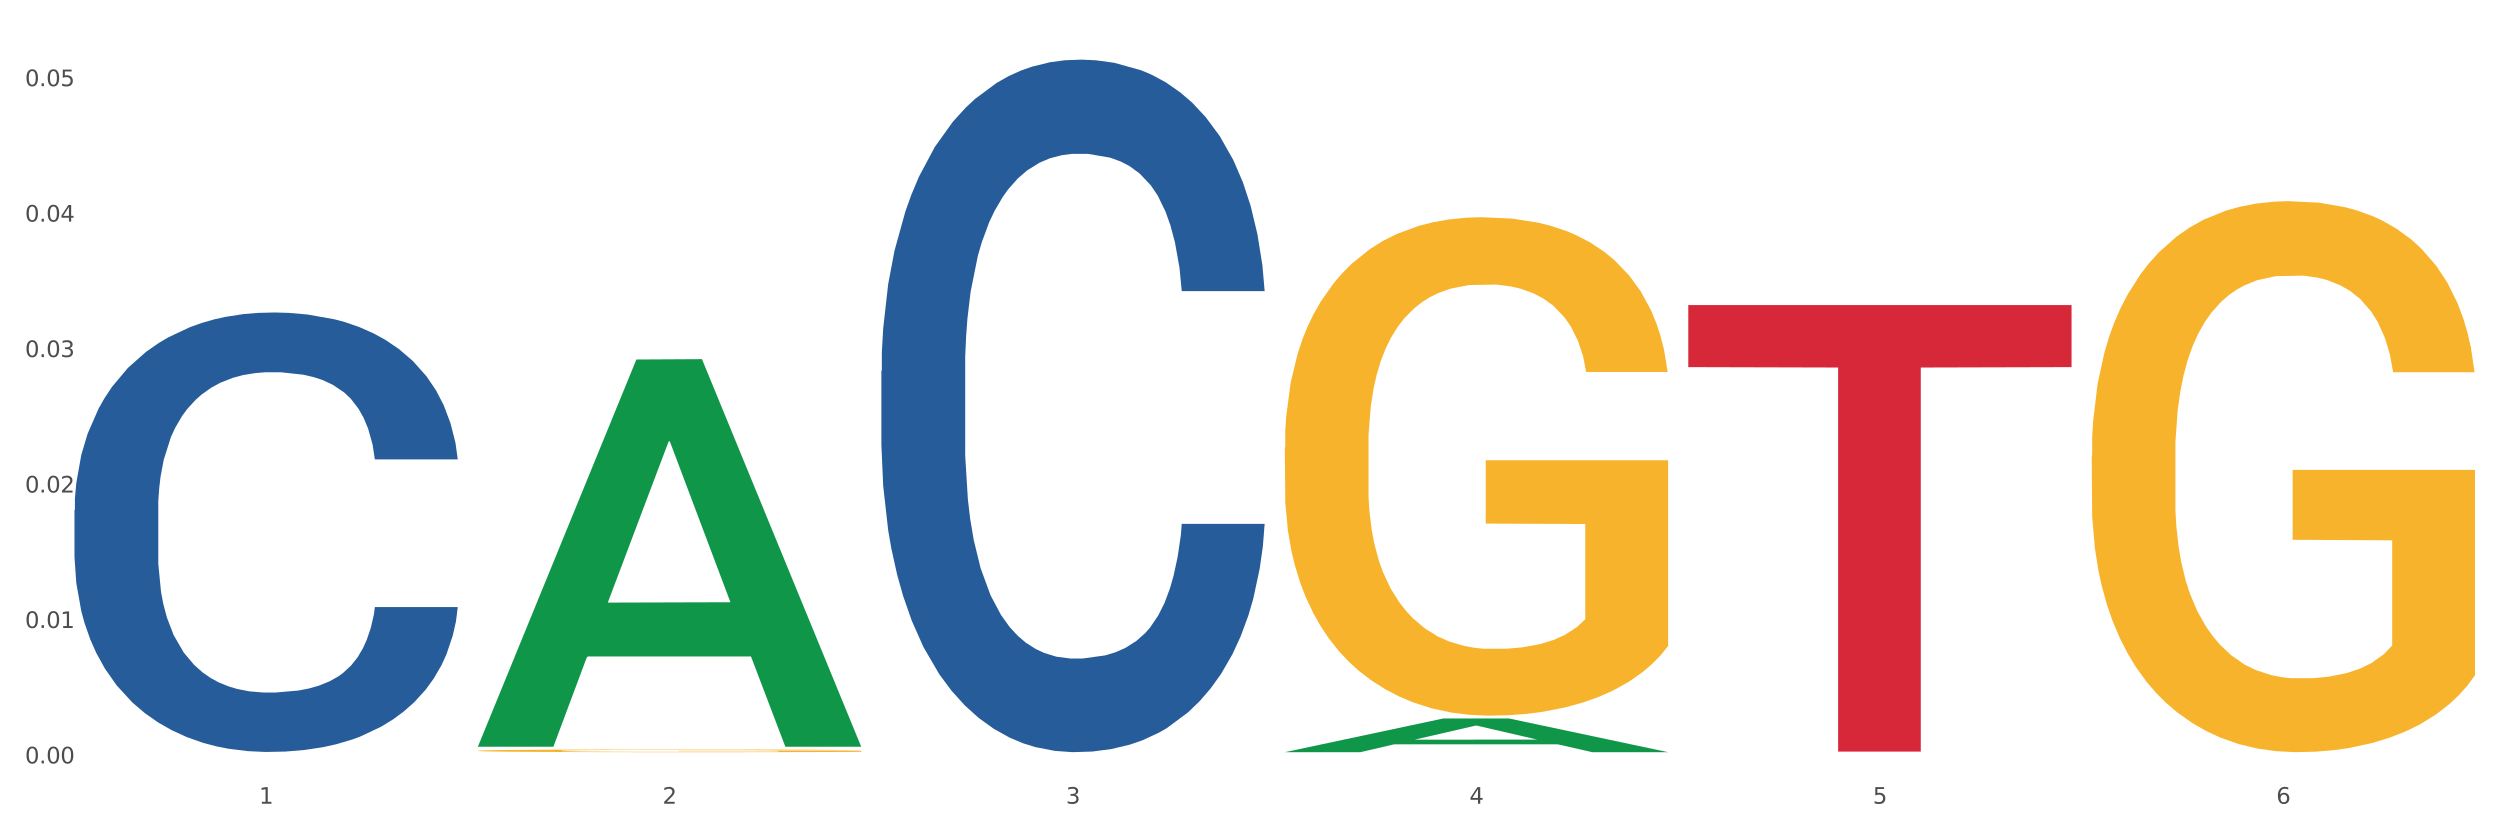
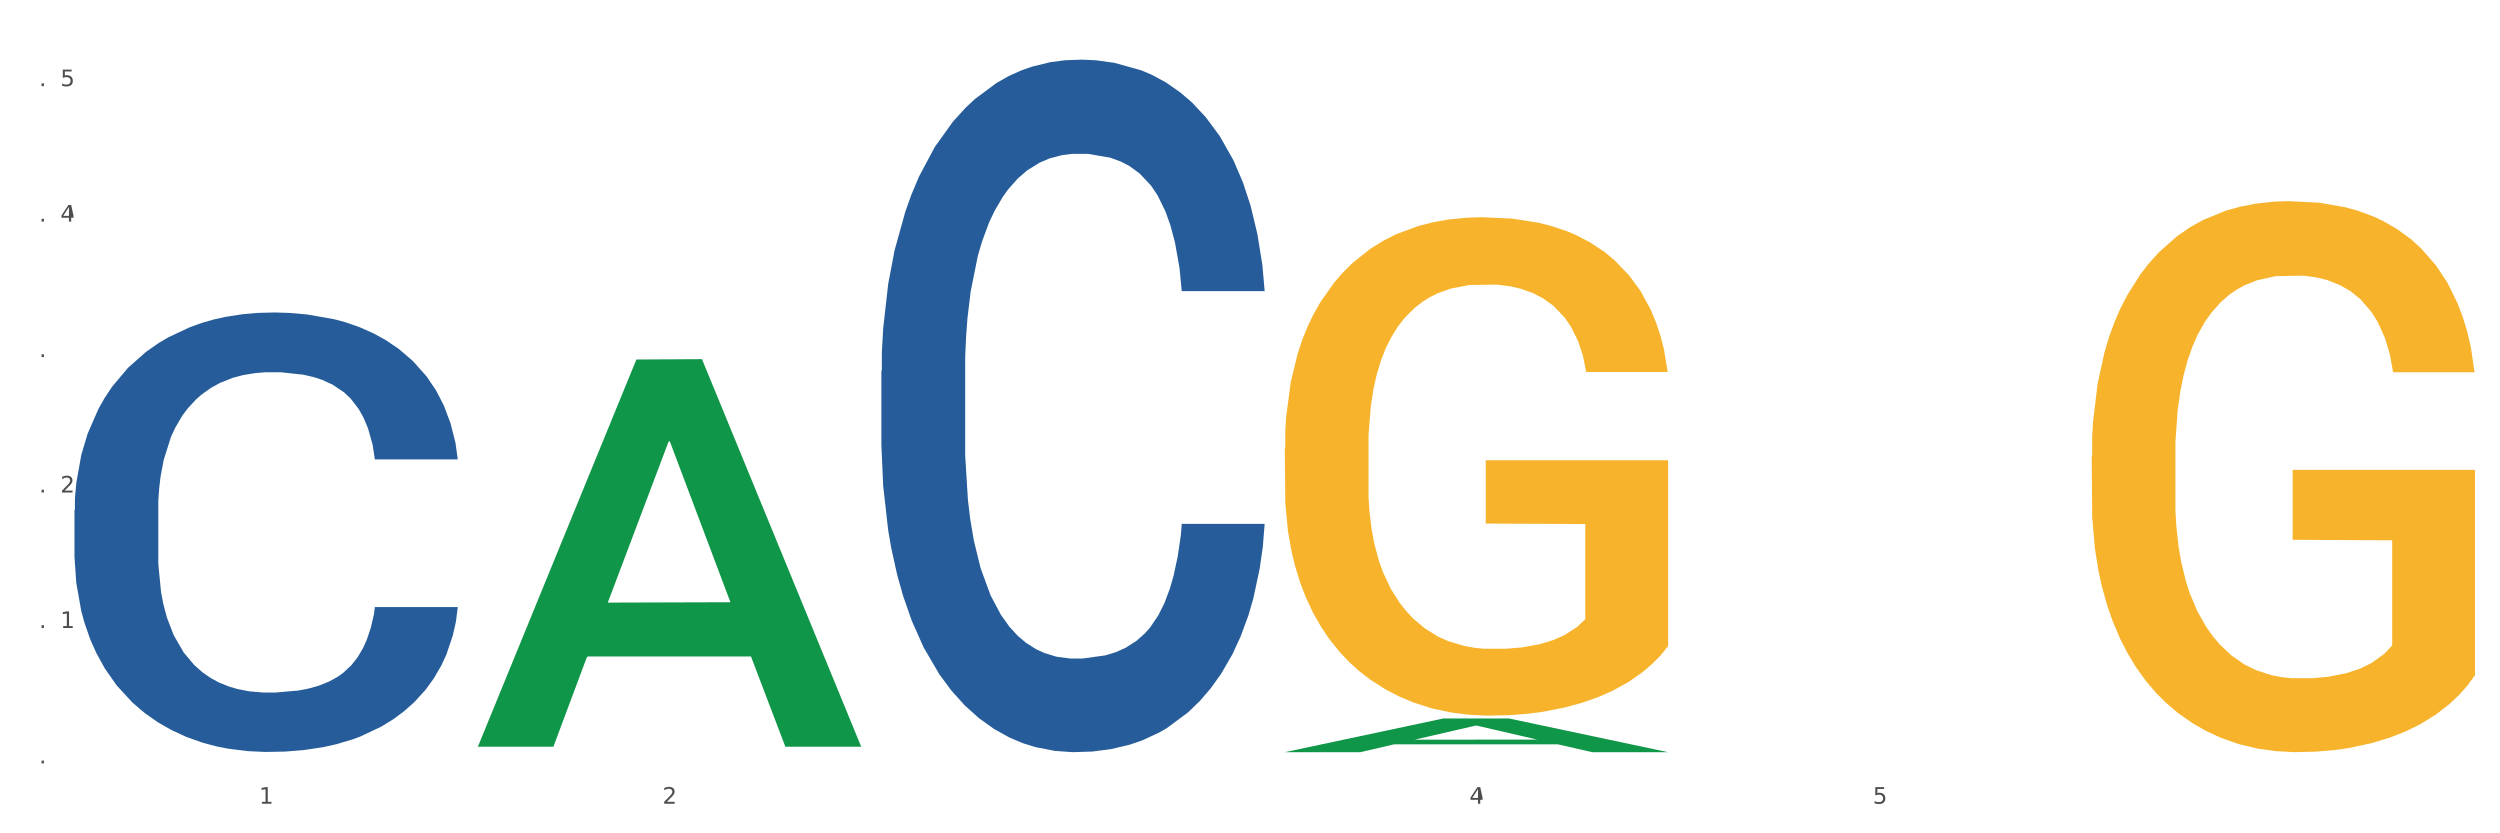
<svg xmlns="http://www.w3.org/2000/svg" xmlns:xlink="http://www.w3.org/1999/xlink" width="1080pt" height="360pt" viewBox="0 0 1080 360" version="1.1">
  <rect x="0" y="0" width="1080" height="360" fill="#333333" stroke="none" />
  <defs>
    <style type="text/css">*{stroke-linejoin: round; stroke-linecap: butt}</style>
  </defs>
  <g id="figure_1">
    <g id="patch_1">
      <path d="M 0 360  L 1080 360  L 1080 0  L 0 0  z " style="fill: #ffffff; stroke: #ffffff; stroke-linejoin: miter" />
    </g>
    <g id="axes_1">
      <g id="matplotlib.axis_1">
        <g id="xtick_1">
          <g id="text_1">
            <g style="fill: #4d4d4d" transform="translate(111.909 347.204) scale(0.096 -0.096)">
              <defs>
                <path id="DejaVuSans-31" d="M 794 531  L 1825 531  L 1825 4091  L 703 3866  L 703 4441  L 1819 4666  L 2450 4666  L 2450 531  L 3481 531  L 3481 0  L 794 0  L 794 531  z " transform="scale(0.016)" />
              </defs>
              <use xlink:href="#DejaVuSans-31" />
            </g>
          </g>
        </g>
        <g id="xtick_2">
          <g id="text_2">
            <g style="fill: #4d4d4d" transform="translate(286.199 347.204) scale(0.096 -0.096)">
              <defs>
                <path id="DejaVuSans-32" d="M 1228 531  L 3431 531  L 3431 0  L 469 0  L 469 531  Q 828 903 1448 1529  Q 2069 2156 2228 2338  Q 2531 2678 2651 2914  Q 2772 3150 2772 3378  Q 2772 3750 2511 3984  Q 2250 4219 1831 4219  Q 1534 4219 1204 4116  Q 875 4013 500 3803  L 500 4441  Q 881 4594 1212 4672  Q 1544 4750 1819 4750  Q 2544 4750 2975 4387  Q 3406 4025 3406 3419  Q 3406 3131 3298 2873  Q 3191 2616 2906 2266  Q 2828 2175 2409 1742  Q 1991 1309 1228 531  z " transform="scale(0.016)" />
              </defs>
              <use xlink:href="#DejaVuSans-32" />
            </g>
          </g>
        </g>
        <g id="xtick_3">
          <g id="text_3">
            <g style="fill: #4d4d4d" transform="translate(460.489 347.204) scale(0.096 -0.096)">
              <defs>
-                 <path id="DejaVuSans-33" d="M 2597 2516  Q 3050 2419 3304 2112  Q 3559 1806 3559 1356  Q 3559 666 3084 287  Q 2609 -91 1734 -91  Q 1441 -91 1130 -33  Q 819 25 488 141  L 488 750  Q 750 597 1062 519  Q 1375 441 1716 441  Q 2309 441 2620 675  Q 2931 909 2931 1356  Q 2931 1769 2642 2001  Q 2353 2234 1838 2234  L 1294 2234  L 1294 2753  L 1863 2753  Q 2328 2753 2575 2939  Q 2822 3125 2822 3475  Q 2822 3834 2567 4026  Q 2313 4219 1838 4219  Q 1578 4219 1281 4162  Q 984 4106 628 3988  L 628 4550  Q 988 4650 1302 4700  Q 1616 4750 1894 4750  Q 2613 4750 3031 4423  Q 3450 4097 3450 3541  Q 3450 3153 3228 2886  Q 3006 2619 2597 2516  z " transform="scale(0.016)" />
-               </defs>
+                 </defs>
              <use xlink:href="#DejaVuSans-33" />
            </g>
          </g>
        </g>
        <g id="xtick_4">
          <g id="text_4">
            <g style="fill: #4d4d4d" transform="translate(634.778 347.204) scale(0.096 -0.096)">
              <defs>
-                 <path id="DejaVuSans-34" d="M 2419 4116  L 825 1625  L 2419 1625  L 2419 4116  z M 2253 4666  L 3047 4666  L 3047 1625  L 3713 1625  L 3713 1100  L 3047 1100  L 3047 0  L 2419 0  L 2419 1100  L 313 1100  L 313 1709  L 2253 4666  z " transform="scale(0.016)" />
+                 <path id="DejaVuSans-34" d="M 2419 4116  L 825 1625  L 2419 1625  L 2419 4116  z M 2253 4666  L 3047 4666  L 3713 1625  L 3713 1100  L 3047 1100  L 3047 0  L 2419 0  L 2419 1100  L 313 1100  L 313 1709  L 2253 4666  z " transform="scale(0.016)" />
              </defs>
              <use xlink:href="#DejaVuSans-34" />
            </g>
          </g>
        </g>
        <g id="xtick_5">
          <g id="text_5">
            <g style="fill: #4d4d4d" transform="translate(809.068 347.204) scale(0.096 -0.096)">
              <defs>
                <path id="DejaVuSans-35" d="M 691 4666  L 3169 4666  L 3169 4134  L 1269 4134  L 1269 2991  Q 1406 3038 1543 3061  Q 1681 3084 1819 3084  Q 2600 3084 3056 2656  Q 3513 2228 3513 1497  Q 3513 744 3044 326  Q 2575 -91 1722 -91  Q 1428 -91 1123 -41  Q 819 9 494 109  L 494 744  Q 775 591 1075 516  Q 1375 441 1709 441  Q 2250 441 2565 725  Q 2881 1009 2881 1497  Q 2881 1984 2565 2268  Q 2250 2553 1709 2553  Q 1456 2553 1204 2497  Q 953 2441 691 2322  L 691 4666  z " transform="scale(0.016)" />
              </defs>
              <use xlink:href="#DejaVuSans-35" />
            </g>
          </g>
        </g>
        <g id="xtick_6">
          <g id="text_6">
            <g style="fill: #4d4d4d" transform="translate(983.358 347.204) scale(0.096 -0.096)">
              <defs>
-                 <path id="DejaVuSans-36" d="M 2113 2584  Q 1688 2584 1439 2293  Q 1191 2003 1191 1497  Q 1191 994 1439 701  Q 1688 409 2113 409  Q 2538 409 2786 701  Q 3034 994 3034 1497  Q 3034 2003 2786 2293  Q 2538 2584 2113 2584  z M 3366 4563  L 3366 3988  Q 3128 4100 2886 4159  Q 2644 4219 2406 4219  Q 1781 4219 1451 3797  Q 1122 3375 1075 2522  Q 1259 2794 1537 2939  Q 1816 3084 2150 3084  Q 2853 3084 3261 2657  Q 3669 2231 3669 1497  Q 3669 778 3244 343  Q 2819 -91 2113 -91  Q 1303 -91 875 529  Q 447 1150 447 2328  Q 447 3434 972 4092  Q 1497 4750 2381 4750  Q 2619 4750 2861 4703  Q 3103 4656 3366 4563  z " transform="scale(0.016)" />
-               </defs>
+                 </defs>
              <use xlink:href="#DejaVuSans-36" />
            </g>
          </g>
        </g>
        <g id="xtick_7" />
        <g id="xtick_8" />
        <g id="xtick_9" />
        <g id="xtick_10" />
        <g id="xtick_11" />
      </g>
      <g id="matplotlib.axis_2">
        <g id="ytick_1">
          <g id="text_7">
            <g style="fill: #4d4d4d" transform="translate(10.8 329.798) scale(0.096 -0.096)">
              <defs>
-                 <path id="DejaVuSans-30" d="M 2034 4250  Q 1547 4250 1301 3770  Q 1056 3291 1056 2328  Q 1056 1369 1301 889  Q 1547 409 2034 409  Q 2525 409 2770 889  Q 3016 1369 3016 2328  Q 3016 3291 2770 3770  Q 2525 4250 2034 4250  z M 2034 4750  Q 2819 4750 3233 4129  Q 3647 3509 3647 2328  Q 3647 1150 3233 529  Q 2819 -91 2034 -91  Q 1250 -91 836 529  Q 422 1150 422 2328  Q 422 3509 836 4129  Q 1250 4750 2034 4750  z " transform="scale(0.016)" />
                <path id="DejaVuSans-2e" d="M 684 794  L 1344 794  L 1344 0  L 684 0  L 684 794  z " transform="scale(0.016)" />
              </defs>
              <use xlink:href="#DejaVuSans-30" />
              <use xlink:href="#DejaVuSans-2e" transform="translate(63.623 0)" />
              <use xlink:href="#DejaVuSans-30" transform="translate(95.41 0)" />
              <use xlink:href="#DejaVuSans-30" transform="translate(159.033 0)" />
            </g>
          </g>
        </g>
        <g id="ytick_2">
          <g id="text_8">
            <g style="fill: #4d4d4d" transform="translate(10.8 271.283) scale(0.096 -0.096)">
              <use xlink:href="#DejaVuSans-30" />
              <use xlink:href="#DejaVuSans-2e" transform="translate(63.623 0)" />
              <use xlink:href="#DejaVuSans-30" transform="translate(95.41 0)" />
              <use xlink:href="#DejaVuSans-31" transform="translate(159.033 0)" />
            </g>
          </g>
        </g>
        <g id="ytick_3">
          <g id="text_9">
            <g style="fill: #4d4d4d" transform="translate(10.8 212.768) scale(0.096 -0.096)">
              <use xlink:href="#DejaVuSans-30" />
              <use xlink:href="#DejaVuSans-2e" transform="translate(63.623 0)" />
              <use xlink:href="#DejaVuSans-30" transform="translate(95.41 0)" />
              <use xlink:href="#DejaVuSans-32" transform="translate(159.033 0)" />
            </g>
          </g>
        </g>
        <g id="ytick_4">
          <g id="text_10">
            <g style="fill: #4d4d4d" transform="translate(10.8 154.253) scale(0.096 -0.096)">
              <use xlink:href="#DejaVuSans-30" />
              <use xlink:href="#DejaVuSans-2e" transform="translate(63.623 0)" />
              <use xlink:href="#DejaVuSans-30" transform="translate(95.41 0)" />
              <use xlink:href="#DejaVuSans-33" transform="translate(159.033 0)" />
            </g>
          </g>
        </g>
        <g id="ytick_5">
          <g id="text_11">
            <g style="fill: #4d4d4d" transform="translate(10.8 95.738) scale(0.096 -0.096)">
              <use xlink:href="#DejaVuSans-30" />
              <use xlink:href="#DejaVuSans-2e" transform="translate(63.623 0)" />
              <use xlink:href="#DejaVuSans-30" transform="translate(95.41 0)" />
              <use xlink:href="#DejaVuSans-34" transform="translate(159.033 0)" />
            </g>
          </g>
        </g>
        <g id="ytick_6">
          <g id="text_12">
            <g style="fill: #4d4d4d" transform="translate(10.8 37.223) scale(0.096 -0.096)">
              <use xlink:href="#DejaVuSans-30" />
              <use xlink:href="#DejaVuSans-2e" transform="translate(63.623 0)" />
              <use xlink:href="#DejaVuSans-30" transform="translate(95.41 0)" />
              <use xlink:href="#DejaVuSans-35" transform="translate(159.033 0)" />
            </g>
          </g>
        </g>
        <g id="ytick_7" />
        <g id="ytick_8" />
        <g id="ytick_9" />
        <g id="ytick_10" />
        <g id="ytick_11" />
      </g>
      <g id="PolyCollection_1">
        <path d="M 206.465 322.261  L 206.636 322.104  L 274.914 155.308  L 303.25 155.151  L 372.04 322.575  L 339.267 322.575  L 324.416 283.588  L 253.918 283.588  L 253.406 284.217  L 239.068 322.575  L 206.465 322.575  L 206.465 322.261  L 262.795 260.322  L 315.54 260.164  L 289.423 190.836  L 289.082 190.522  L 288.741 190.994  L 262.624 260.164  L 262.795 260.322  L 206.465 322.261  z " clip-path="url(#pd824438590)" style="fill: #109648" />
        <path d="M 903.625 196.895  L 903.82 196.678  L 903.82 188.852  L 904.211 182.113  L 906.166 165.81  L 909.098 152.332  L 911.248 145.159  L 913.399 139.289  L 915.94 133.42  L 919.068 127.333  L 924.737 118.421  L 928.256 113.856  L 932.556 109.073  L 940.376 102.117  L 946.045 98.204  L 951.909 94.943  L 961.488 91.03  L 967.744 89.291  L 974.39 87.987  L 982.405 87.118  L 988.465 86.9  L 1001.758 87.552  L 1013.096 89.509  L 1018.569 91.03  L 1025.607 93.639  L 1029.321 95.378  L 1035.381 98.856  L 1041.637 103.421  L 1045.937 107.334  L 1052.388 114.725  L 1057.275 122.116  L 1061.772 131.246  L 1064.117 137.55  L 1065.877 143.419  L 1067.441 150.158  L 1069.005 160.81  L 1033.817 160.81  L 1032.449 153.202  L 1030.299 146.028  L 1027.171 139.072  L 1024.434 134.724  L 1019.742 129.29  L 1015.442 125.812  L 1010.946 123.203  L 1005.472 121.029  L 1001.171 119.942  L 995.111 119.073  L 983.187 119.29  L 975.172 121.029  L 969.698 123.203  L 966.18 125.159  L 963.052 127.333  L 959.533 130.377  L 955.428 134.942  L 952.496 139.072  L 949.563 144.289  L 947.218 149.506  L 945.067 155.593  L 943.308 162.114  L 941.94 168.853  L 940.767 177.114  L 939.789 190.809  L 939.789 220.59  L 940.18 227.329  L 941.158 236.242  L 942.331 242.98  L 944.285 251.023  L 946.045 256.458  L 949.368 264.284  L 953.082 270.805  L 956.014 274.935  L 958.947 278.414  L 964.029 283.196  L 969.698 287.109  L 974.585 289.5  L 981.232 291.674  L 985.728 292.543  L 989.638 292.978  L 999.217 292.978  L 1006.058 292.326  L 1013.682 290.804  L 1019.547 288.848  L 1024.434 286.457  L 1029.908 282.544  L 1033.426 278.848  L 1033.426 233.416  L 990.42 233.198  L 990.42 202.982  L 1069.2 202.982  L 1069.2 291.674  L 1065.877 296.239  L 1062.163 300.369  L 1058.253 304.065  L 1052.388 308.63  L 1045.351 312.977  L 1039.095 316.021  L 1032.449 318.629  L 1024.63 321.02  L 1014.464 323.194  L 1008.209 324.064  L 1000.389 324.716  L 991.202 324.933  L 983.187 324.499  L 975.367 323.412  L 967.157 321.455  L 959.142 318.629  L 953.082 315.803  L 947.022 312.325  L 940.571 307.76  L 935.489 303.412  L 931.579 299.5  L 927.278 294.5  L 922.587 287.978  L 919.068 282.109  L 915.94 276.022  L 912.617 268.197  L 910.271 261.458  L 907.925 252.98  L 906.557 246.676  L 904.993 236.894  L 903.82 223.199  L 903.625 196.895  z " clip-path="url(#pd824438590)" style="fill: #f7b32b" />
        <path d="M 380.755 160.184  L 380.951 159.911  L 380.951 152.261  L 381.538 141.878  L 383.691 122.753  L 386.431 108.272  L 391.128 91.332  L 393.672 84.229  L 396.999 76.305  L 403.849 63.464  L 411.678 52.535  L 417.158 46.524  L 421.268 42.699  L 430.467 35.869  L 435.751 32.863  L 441.231 30.404  L 445.928 28.765  L 453.757 26.852  L 460.02 26.033  L 467.261 25.759  L 473.328 26.033  L 481.353 27.126  L 493.096 30.404  L 497.597 32.317  L 503.664 35.595  L 509.927 39.967  L 515.016 44.338  L 520.887 50.623  L 526.954 58.819  L 532.826 69.202  L 536.936 78.764  L 540.263 88.873  L 543.199 101.168  L 545.352 114.556  L 546.33 125.758  L 510.514 125.758  L 509.536 115.649  L 507.579 104.72  L 505.621 97.343  L 503.469 91.332  L 500.141 84.502  L 497.206 80.13  L 492.313 74.939  L 487.811 71.661  L 484.093 69.748  L 479.591 68.109  L 470.001 66.469  L 463.151 66.469  L 458.845 67.016  L 453.561 68.382  L 449.06 70.294  L 443.775 73.573  L 439.665 77.125  L 435.555 81.77  L 433.207 85.048  L 429.684 91.059  L 427.335 95.977  L 424.204 104.447  L 422.442 110.458  L 419.311 126.031  L 417.941 137.507  L 417.354 145.43  L 416.962 154.173  L 416.962 196.795  L 418.137 215.921  L 419.115 224.117  L 420.681 233.407  L 423.617 245.429  L 427.922 257.177  L 432.424 265.647  L 436.142 270.838  L 439.665 274.663  L 443.188 277.669  L 447.494 280.401  L 451.017 282.04  L 456.301 283.679  L 462.564 284.499  L 467.457 284.499  L 477.438 283.133  L 481.94 281.767  L 486.246 279.854  L 490.943 276.849  L 494.661 273.57  L 496.814 271.111  L 500.337 265.92  L 503.077 260.456  L 505.426 254.172  L 506.991 248.707  L 508.753 240.511  L 510.123 231.221  L 510.514 226.303  L 546.33 226.303  L 545.547 236.139  L 544.177 245.702  L 541.437 258.543  L 539.284 265.92  L 535.957 274.936  L 532.434 282.587  L 527.542 291.056  L 523.04 297.341  L 518.343 302.805  L 513.254 307.723  L 504.056 314.553  L 500.729 316.466  L 493.683 319.745  L 488.203 321.657  L 480.178 323.57  L 471.958 324.663  L 463.347 324.936  L 455.714 324.389  L 447.298 322.75  L 442.014 321.111  L 436.142 318.652  L 429.292 314.827  L 422.834 310.182  L 416.767 304.717  L 411.091 298.433  L 405.806 291.33  L 398.956 279.581  L 393.868 268.106  L 390.149 257.45  L 387.605 248.434  L 385.061 236.959  L 383.691 229.035  L 381.538 209.91  L 380.755 192.151  L 380.755 160.184  z " clip-path="url(#pd824438590)" style="fill: #255c99" />
        <path d="M 32.175 220.297  L 32.371 220.123  L 32.371 215.269  L 32.958 208.68  L 35.111 196.544  L 37.851 187.354  L 42.548 176.605  L 45.092 172.097  L 48.419 167.069  L 55.269 158.92  L 63.098 151.985  L 68.578 148.17  L 72.688 145.743  L 81.887 141.409  L 87.171 139.501  L 92.651 137.941  L 97.348 136.901  L 105.177 135.687  L 111.44 135.167  L 118.681 134.994  L 124.748 135.167  L 132.773 135.86  L 144.516 137.941  L 149.017 139.155  L 155.084 141.235  L 161.347 144.009  L 166.436 146.783  L 172.307 150.771  L 178.375 155.973  L 184.246 162.561  L 188.356 168.629  L 191.683 175.044  L 194.619 182.847  L 196.772 191.342  L 197.75 198.451  L 161.934 198.451  L 160.956 192.036  L 158.999 185.1  L 157.042 180.419  L 154.889 176.605  L 151.562 172.27  L 148.626 169.496  L 143.733 166.202  L 139.231 164.121  L 135.513 162.908  L 131.011 161.868  L 121.421 160.827  L 114.571 160.827  L 110.266 161.174  L 104.981 162.041  L 100.48 163.255  L 95.195 165.335  L 91.085 167.589  L 86.975 170.537  L 84.627 172.617  L 81.104 176.431  L 78.755 179.552  L 75.624 184.927  L 73.862 188.741  L 70.731 198.624  L 69.361 205.906  L 68.774 210.934  L 68.382 216.482  L 68.382 243.53  L 69.557 255.666  L 70.535 260.868  L 72.101 266.763  L 75.037 274.391  L 79.342 281.847  L 83.844 287.221  L 87.563 290.516  L 91.085 292.943  L 94.608 294.85  L 98.914 296.584  L 102.437 297.624  L 107.721 298.664  L 113.984 299.185  L 118.877 299.185  L 128.859 298.318  L 133.36 297.451  L 137.666 296.237  L 142.363 294.33  L 146.081 292.249  L 148.234 290.689  L 151.757 287.395  L 154.497 283.927  L 156.846 279.939  L 158.412 276.472  L 160.173 271.27  L 161.543 265.375  L 161.934 262.255  L 197.75 262.255  L 196.968 268.496  L 195.598 274.565  L 192.858 282.714  L 190.705 287.395  L 187.377 293.116  L 183.855 297.971  L 178.962 303.346  L 174.46 307.333  L 169.763 310.801  L 164.674 313.922  L 155.476 318.256  L 152.149 319.47  L 145.103 321.551  L 139.623 322.764  L 131.599 323.978  L 123.378 324.672  L 114.767 324.845  L 107.134 324.498  L 98.718 323.458  L 93.434 322.418  L 87.563 320.857  L 80.712 318.43  L 74.254 315.482  L 68.187 312.015  L 62.511 308.027  L 57.227 303.519  L 50.377 296.064  L 45.288 288.782  L 41.569 282.02  L 39.025 276.298  L 36.481 269.016  L 35.111 263.988  L 32.958 251.852  L 32.175 240.582  L 32.175 220.297  z " clip-path="url(#pd824438590)" style="fill: #255c99" />
        <path d="M 555.045 193.341  L 555.24 193.145  L 555.24 186.065  L 555.631 179.969  L 557.586 165.22  L 560.518 153.027  L 562.669 146.538  L 564.819 141.228  L 567.36 135.918  L 570.488 130.412  L 576.157 122.349  L 579.676 118.22  L 583.976 113.893  L 591.796 107.6  L 597.465 104.061  L 603.329 101.111  L 612.908 97.571  L 619.164 95.998  L 625.81 94.818  L 633.825 94.031  L 639.885 93.835  L 653.178 94.425  L 664.516 96.194  L 669.99 97.571  L 677.027 99.931  L 680.741 101.504  L 686.801 104.651  L 693.057 108.78  L 697.358 112.32  L 703.808 119.006  L 708.696 125.692  L 713.192 133.952  L 715.538 139.655  L 717.297 144.964  L 718.861 151.061  L 720.425 160.697  L 685.237 160.697  L 683.869 153.814  L 681.719 147.324  L 678.591 141.031  L 675.854 137.098  L 671.163 132.182  L 666.862 129.036  L 662.366 126.676  L 656.892 124.709  L 652.592 123.726  L 646.532 122.939  L 634.607 123.136  L 626.592 124.709  L 621.119 126.676  L 617.6 128.446  L 614.472 130.412  L 610.953 133.165  L 606.848 137.295  L 603.916 141.031  L 600.984 145.751  L 598.638 150.471  L 596.487 155.977  L 594.728 161.877  L 593.36 167.973  L 592.187 175.446  L 591.209 187.835  L 591.209 214.776  L 591.6 220.873  L 592.578 228.935  L 593.751 235.032  L 595.706 242.308  L 597.465 247.224  L 600.788 254.304  L 604.502 260.203  L 607.435 263.94  L 610.367 267.086  L 615.449 271.413  L 621.119 274.952  L 626.006 277.115  L 632.652 279.082  L 637.148 279.869  L 641.058 280.262  L 650.637 280.262  L 657.479 279.672  L 665.103 278.295  L 670.967 276.526  L 675.854 274.362  L 681.328 270.823  L 684.846 267.479  L 684.846 226.379  L 641.84 226.182  L 641.84 198.847  L 720.62 198.847  L 720.62 279.082  L 717.297 283.212  L 713.583 286.948  L 709.673 290.291  L 703.808 294.421  L 696.771 298.354  L 690.516 301.107  L 683.869 303.467  L 676.05 305.63  L 665.884 307.597  L 659.629 308.383  L 651.81 308.973  L 642.622 309.17  L 634.607 308.777  L 626.788 307.793  L 618.577 306.024  L 610.562 303.467  L 604.502 300.911  L 598.442 297.764  L 591.991 293.634  L 586.909 289.701  L 582.999 286.162  L 578.698 281.639  L 574.007 275.739  L 570.488 270.429  L 567.36 264.923  L 564.037 257.843  L 561.691 251.747  L 559.345 244.078  L 557.977 238.375  L 556.413 229.525  L 555.24 217.136  L 555.045 193.341  z " clip-path="url(#pd824438590)" style="fill: #f7b32b" />
-         <path d="M 729.335 131.789  L 894.91 131.789  L 894.91 158.595  L 829.779 158.776  L 829.779 324.681  L 794.074 324.681  L 794.074 158.776  L 729.335 158.595  L 729.335 131.97  L 729.335 131.789  z " clip-path="url(#pd824438590)" style="fill: #d62839" />
-         <path d="M 206.465 324.319  L 206.66 324.318  L 206.66 324.279  L 207.051 324.246  L 209.006 324.166  L 211.938 324.099  L 214.089 324.064  L 216.239 324.035  L 218.78 324.006  L 221.908 323.976  L 227.577 323.932  L 231.096 323.91  L 235.397 323.886  L 243.216 323.852  L 248.885 323.832  L 254.75 323.816  L 264.328 323.797  L 270.584 323.789  L 277.23 323.782  L 285.245 323.778  L 291.305 323.777  L 304.598 323.78  L 315.936 323.79  L 321.41 323.797  L 328.447 323.81  L 332.161 323.819  L 338.222 323.836  L 344.477 323.858  L 348.778 323.877  L 355.229 323.914  L 360.116 323.95  L 364.612 323.995  L 366.958 324.026  L 368.717 324.055  L 370.281 324.088  L 371.845 324.141  L 336.658 324.141  L 335.289 324.103  L 333.139 324.068  L 330.011 324.034  L 327.274 324.012  L 322.583 323.986  L 318.282 323.968  L 313.786 323.956  L 308.312 323.945  L 304.012 323.94  L 297.952 323.935  L 286.027 323.936  L 278.012 323.945  L 272.539 323.956  L 269.02 323.965  L 265.892 323.976  L 262.373 323.991  L 258.268 324.013  L 255.336 324.034  L 252.404 324.059  L 250.058 324.085  L 247.908 324.115  L 246.148 324.147  L 244.78 324.181  L 243.607 324.221  L 242.63 324.289  L 242.63 324.435  L 243.021 324.469  L 243.998 324.513  L 245.171 324.546  L 247.126 324.585  L 248.885 324.612  L 252.208 324.651  L 255.923 324.683  L 258.855 324.703  L 261.787 324.72  L 266.87 324.744  L 272.539 324.763  L 277.426 324.775  L 284.072 324.786  L 288.568 324.79  L 292.478 324.792  L 302.057 324.792  L 308.899 324.789  L 316.523 324.781  L 322.387 324.772  L 327.274 324.76  L 332.748 324.741  L 336.267 324.722  L 336.267 324.499  L 293.26 324.498  L 293.26 324.349  L 372.04 324.349  L 372.04 324.786  L 368.717 324.808  L 365.003 324.828  L 361.093 324.847  L 355.229 324.869  L 348.191 324.891  L 341.936 324.906  L 335.289 324.918  L 327.47 324.93  L 317.305 324.941  L 311.049 324.945  L 303.23 324.948  L 294.042 324.95  L 286.027 324.947  L 278.208 324.942  L 269.997 324.932  L 261.983 324.918  L 255.923 324.905  L 249.862 324.887  L 243.411 324.865  L 238.329 324.843  L 234.419 324.824  L 230.119 324.8  L 225.427 324.767  L 221.908 324.739  L 218.78 324.709  L 215.457 324.67  L 213.111 324.637  L 210.766 324.595  L 209.397 324.564  L 207.833 324.516  L 206.66 324.448  L 206.465 324.319  z " clip-path="url(#pd824438590)" style="fill: #f7b32b" />
        <path d="M 555.045 324.92  L 555.215 324.906  L 623.494 310.385  L 651.83 310.372  L 720.62 324.947  L 687.846 324.947  L 672.996 321.553  L 602.498 321.553  L 601.986 321.608  L 587.648 324.947  L 555.045 324.947  L 555.045 324.92  L 611.375 319.528  L 664.12 319.514  L 638.003 313.478  L 637.662 313.451  L 637.32 313.492  L 611.204 319.514  L 611.375 319.528  L 555.045 324.92  z " clip-path="url(#pd824438590)" style="fill: #109648" />
      </g>
    </g>
  </g>
  <defs>
    <clipPath id="pd824438590">
      <rect x="32.175" y="10.8" width="1037.025" height="329.109" />
    </clipPath>
  </defs>
</svg>